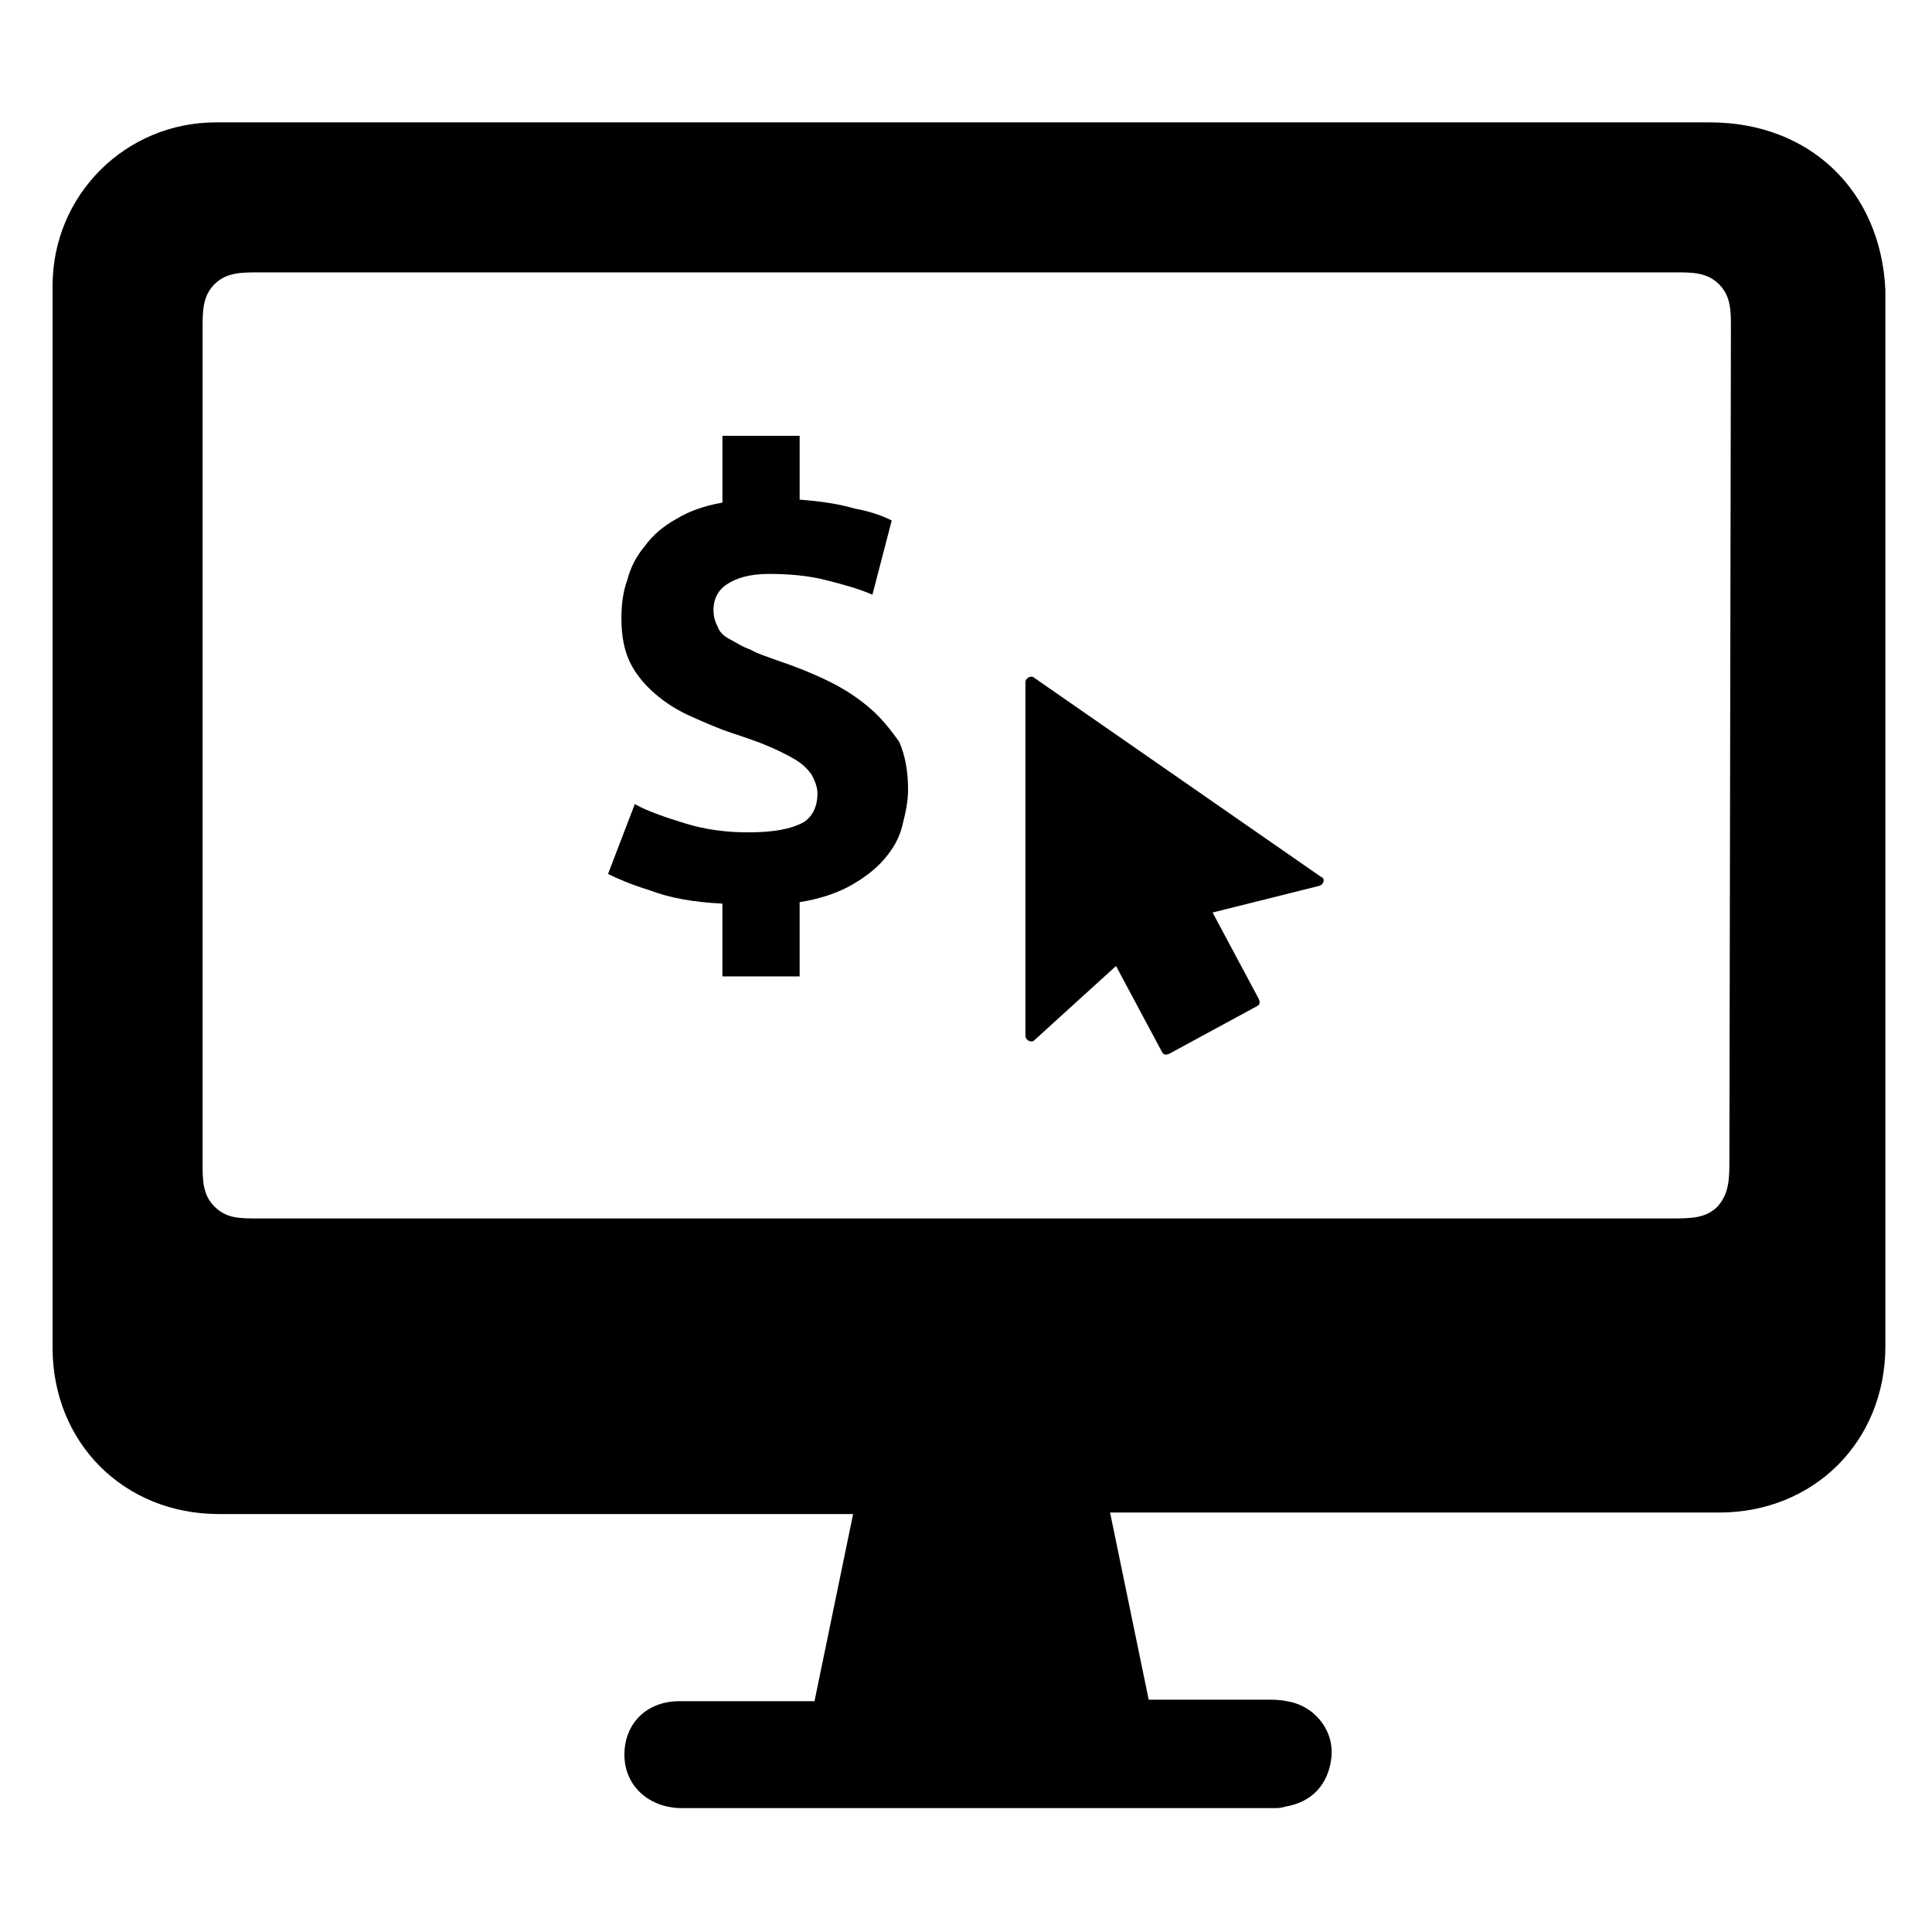
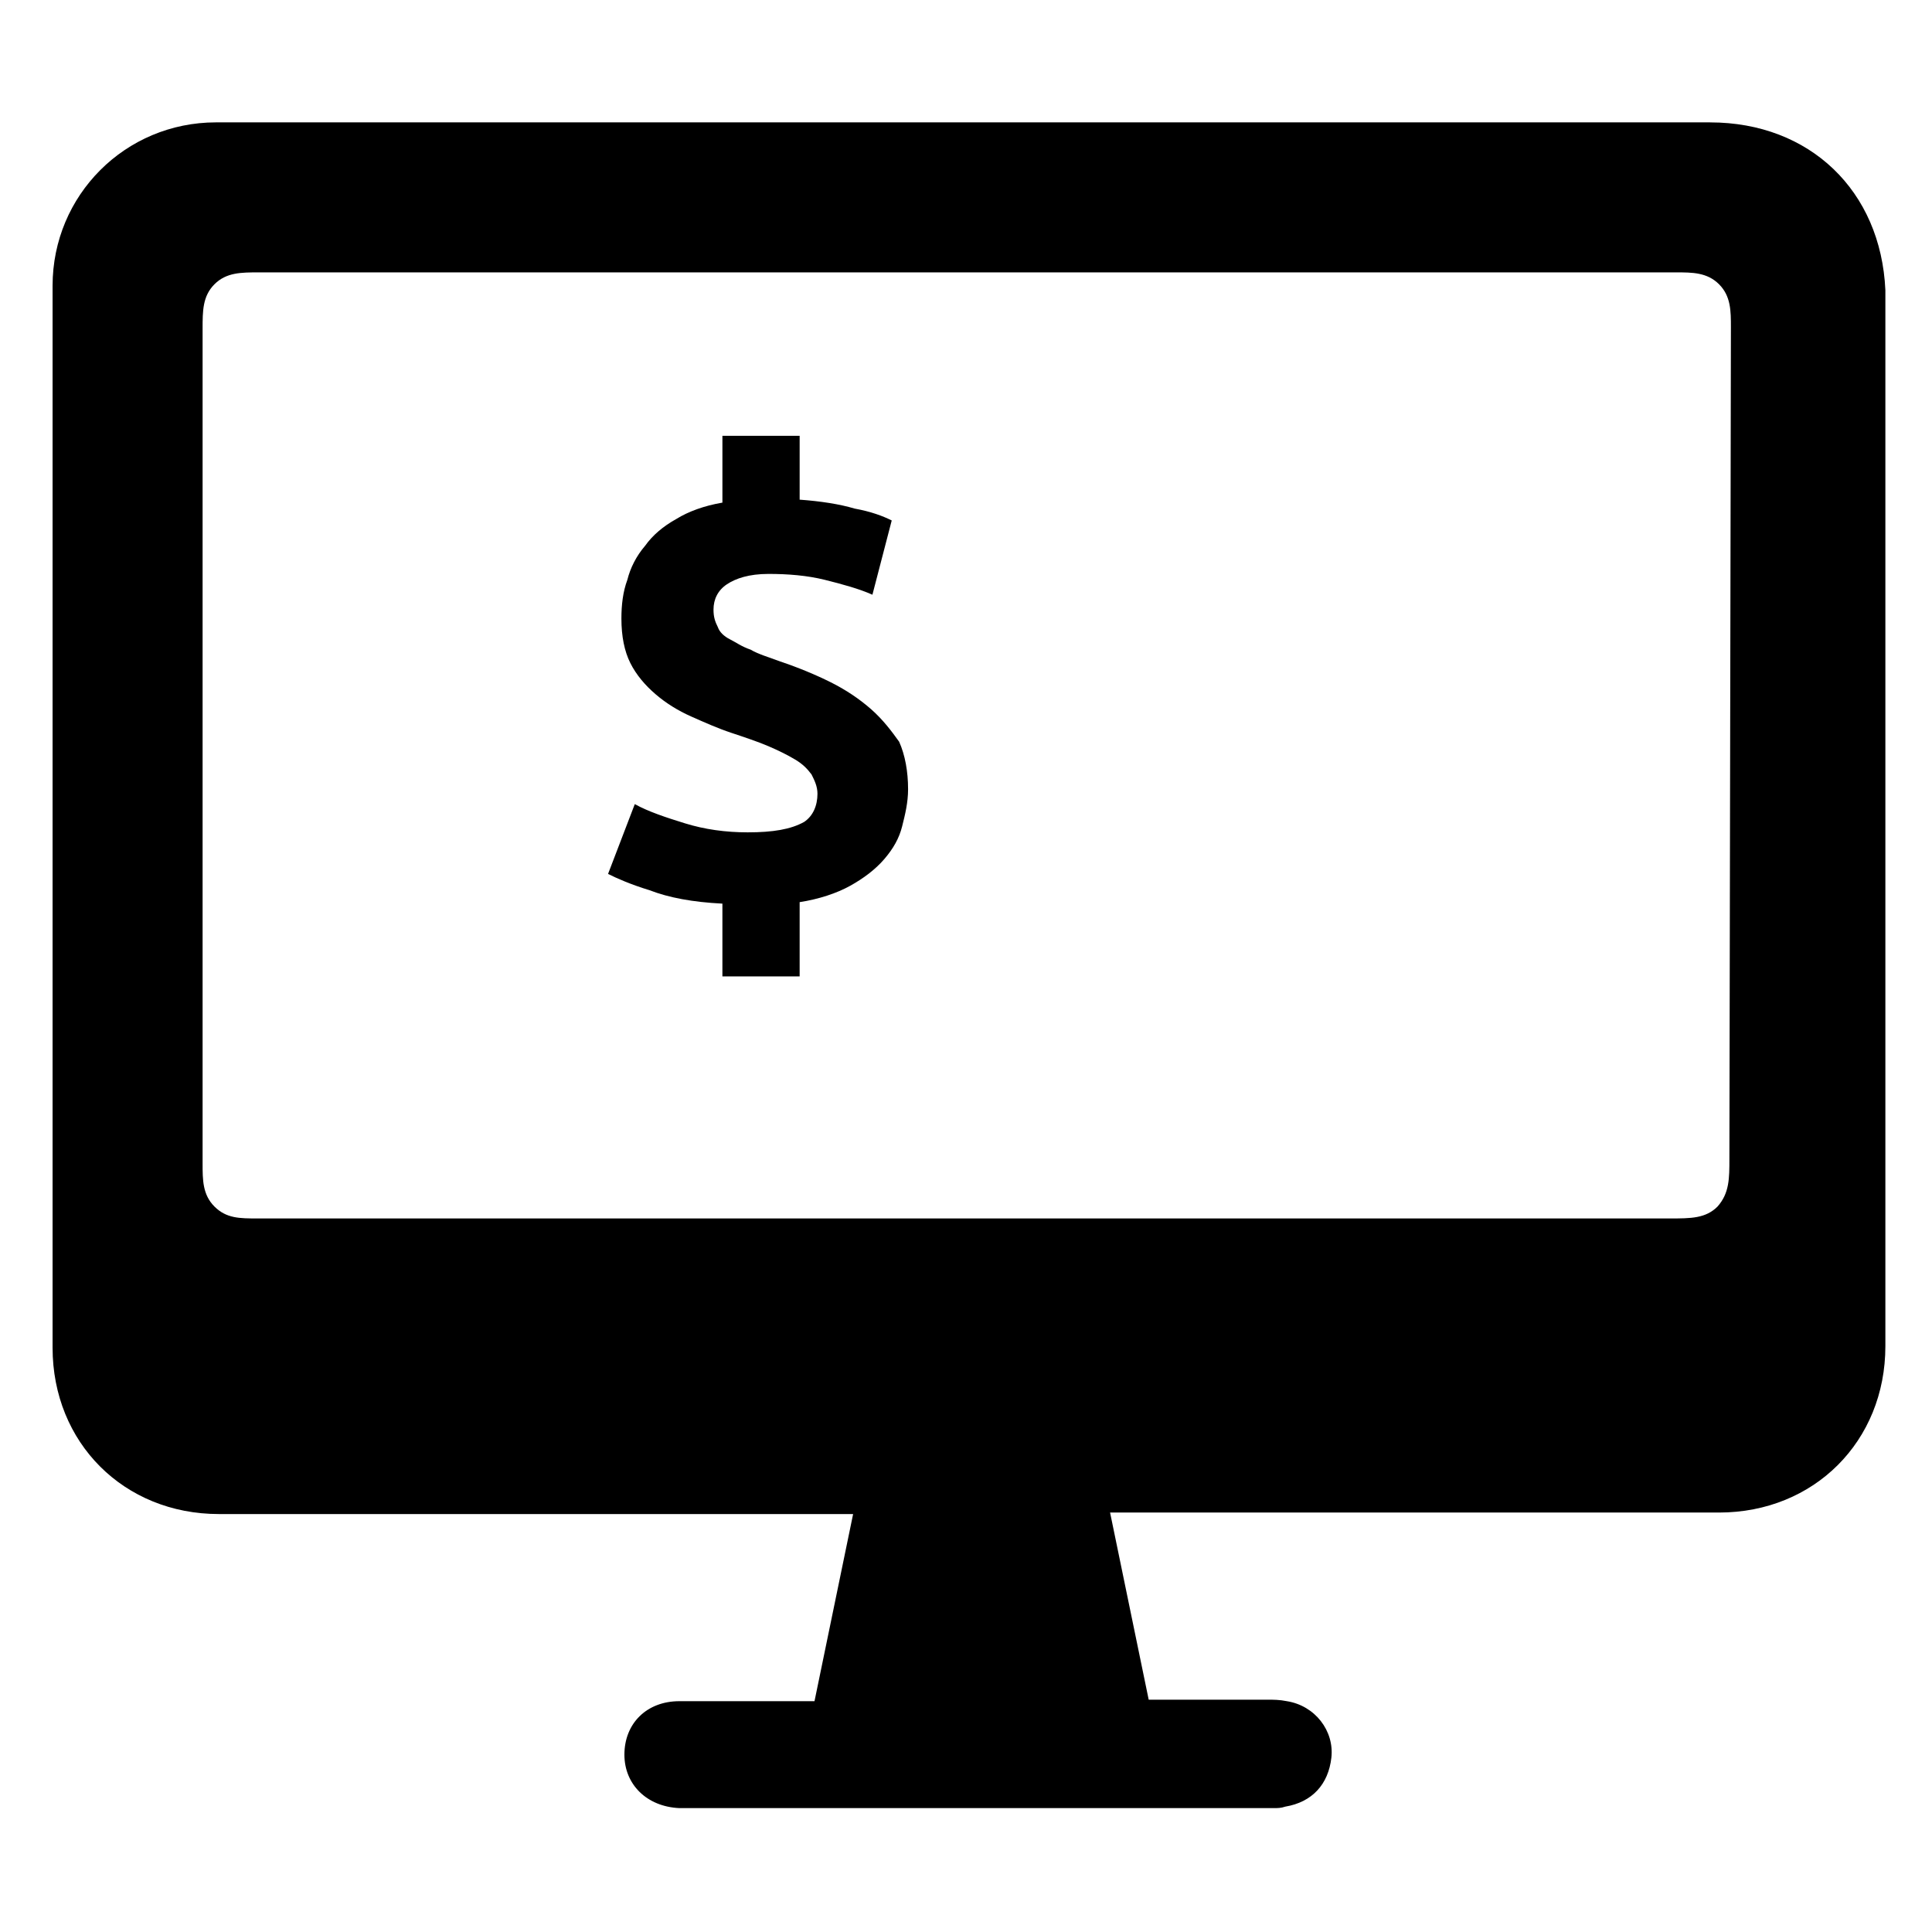
<svg xmlns="http://www.w3.org/2000/svg" fill="#000000" width="800px" height="800px" version="1.1" viewBox="144 144 512 512">
  <g>
    <path d="m374.81 331.91c-3.148-2.754-6.691-5.117-10.629-7.086s-8.66-3.938-13.383-5.512c-3.148-1.18-5.902-1.969-7.871-3.148-2.363-0.789-3.938-1.969-5.512-2.754-1.574-0.789-2.754-1.969-3.148-3.148-0.785-1.574-1.18-2.754-1.18-4.723 0-2.754 1.18-5.117 3.543-6.691 2.363-1.574 5.902-2.754 11.02-2.754 5.117 0 10.234 0.395 14.957 1.574 4.723 1.18 9.055 2.363 12.594 3.938l5.117-19.68c-2.363-1.18-5.512-2.363-9.84-3.148-3.938-1.18-9.055-1.969-14.562-2.363v-16.926h-20.469v17.711c-4.723 0.789-9.055 2.363-12.203 4.328-3.543 1.969-6.297 4.328-8.266 7.086-2.363 2.754-3.938 5.902-4.723 9.055-1.18 3.148-1.574 6.691-1.574 10.234 0 4.723 0.789 8.66 2.363 11.809 1.574 3.148 3.938 5.902 6.691 8.266 2.754 2.363 5.902 4.328 9.445 5.902 3.543 1.574 7.086 3.148 10.629 4.328 3.543 1.18 7.086 2.363 9.84 3.543 2.754 1.18 5.117 2.363 7.086 3.543 1.969 1.18 3.148 2.363 4.328 3.938 0.789 1.574 1.574 3.148 1.574 5.117 0 3.148-1.18 5.902-3.543 7.477-3.539 1.969-8.262 2.754-14.953 2.754-5.902 0-11.414-0.789-16.531-2.363-5.117-1.574-9.84-3.148-13.383-5.117l-7.086 18.5c2.363 1.18 5.902 2.754 11.02 4.328 5.117 1.969 11.414 3.148 19.285 3.543v19.285h20.469v-19.68c5.117-0.789 9.84-2.363 13.383-4.328 3.543-1.969 6.691-4.328 9.055-7.086 2.363-2.754 3.938-5.512 4.723-8.66 0.789-3.148 1.574-6.297 1.574-9.84 0-4.723-0.789-9.055-2.363-12.594-1.965-2.754-4.328-5.902-7.477-8.656z" />
-     <path d="m418.11 323.64c-0.789-0.789-2.363 0-2.363 1.18v93.676c0 1.18 1.574 1.969 2.363 1.18l21.648-19.68 12.203 22.828c0.395 0.789 1.18 0.789 1.969 0.395l23.223-12.594c0.789-0.395 0.789-1.18 0.395-1.969l-12.203-22.828 28.34-7.086c1.18-0.395 1.574-1.969 0.395-2.363z" />
    <path d="m597.19 176.43h-196.41-199.55c-24.008 0-43.297 19.285-43.297 43.297v281.43c0 25.191 18.895 44.082 44.082 44.082h168.07l-10.234 49.594h-35.816c-8.66 0-14.562 5.902-14.562 14.168 0 7.871 5.902 13.777 14.562 14.168h3.148 151.54 1.18 1.574c1.18 0 1.969 0 3.148-0.395 7.086-1.18 11.414-5.902 12.203-12.988 0.789-7.086-4.328-13.777-11.809-14.957-1.969-0.395-3.543-0.395-5.117-0.395h-31.488l-10.234-49.594h161.38c25.191 0 44.082-18.895 44.082-44.082v-279.85c-1.172-26.367-20.066-44.473-46.438-44.473zm5.117 274.73c0 5.117 0 9.055-3.148 12.594-3.148 3.148-7.086 3.148-12.594 3.148h-371.95-2.363c-4.723 0-8.266 0-11.414-3.148-3.148-3.148-3.148-7.086-3.148-11.414v-221.2c0-4.723 0-8.66 3.148-11.809 3.148-3.148 7.086-3.148 11.809-3.148h375.5c4.328 0 8.266 0 11.414 3.148 3.148 3.148 3.148 7.086 3.148 11.414z" />
  </g>
</svg>